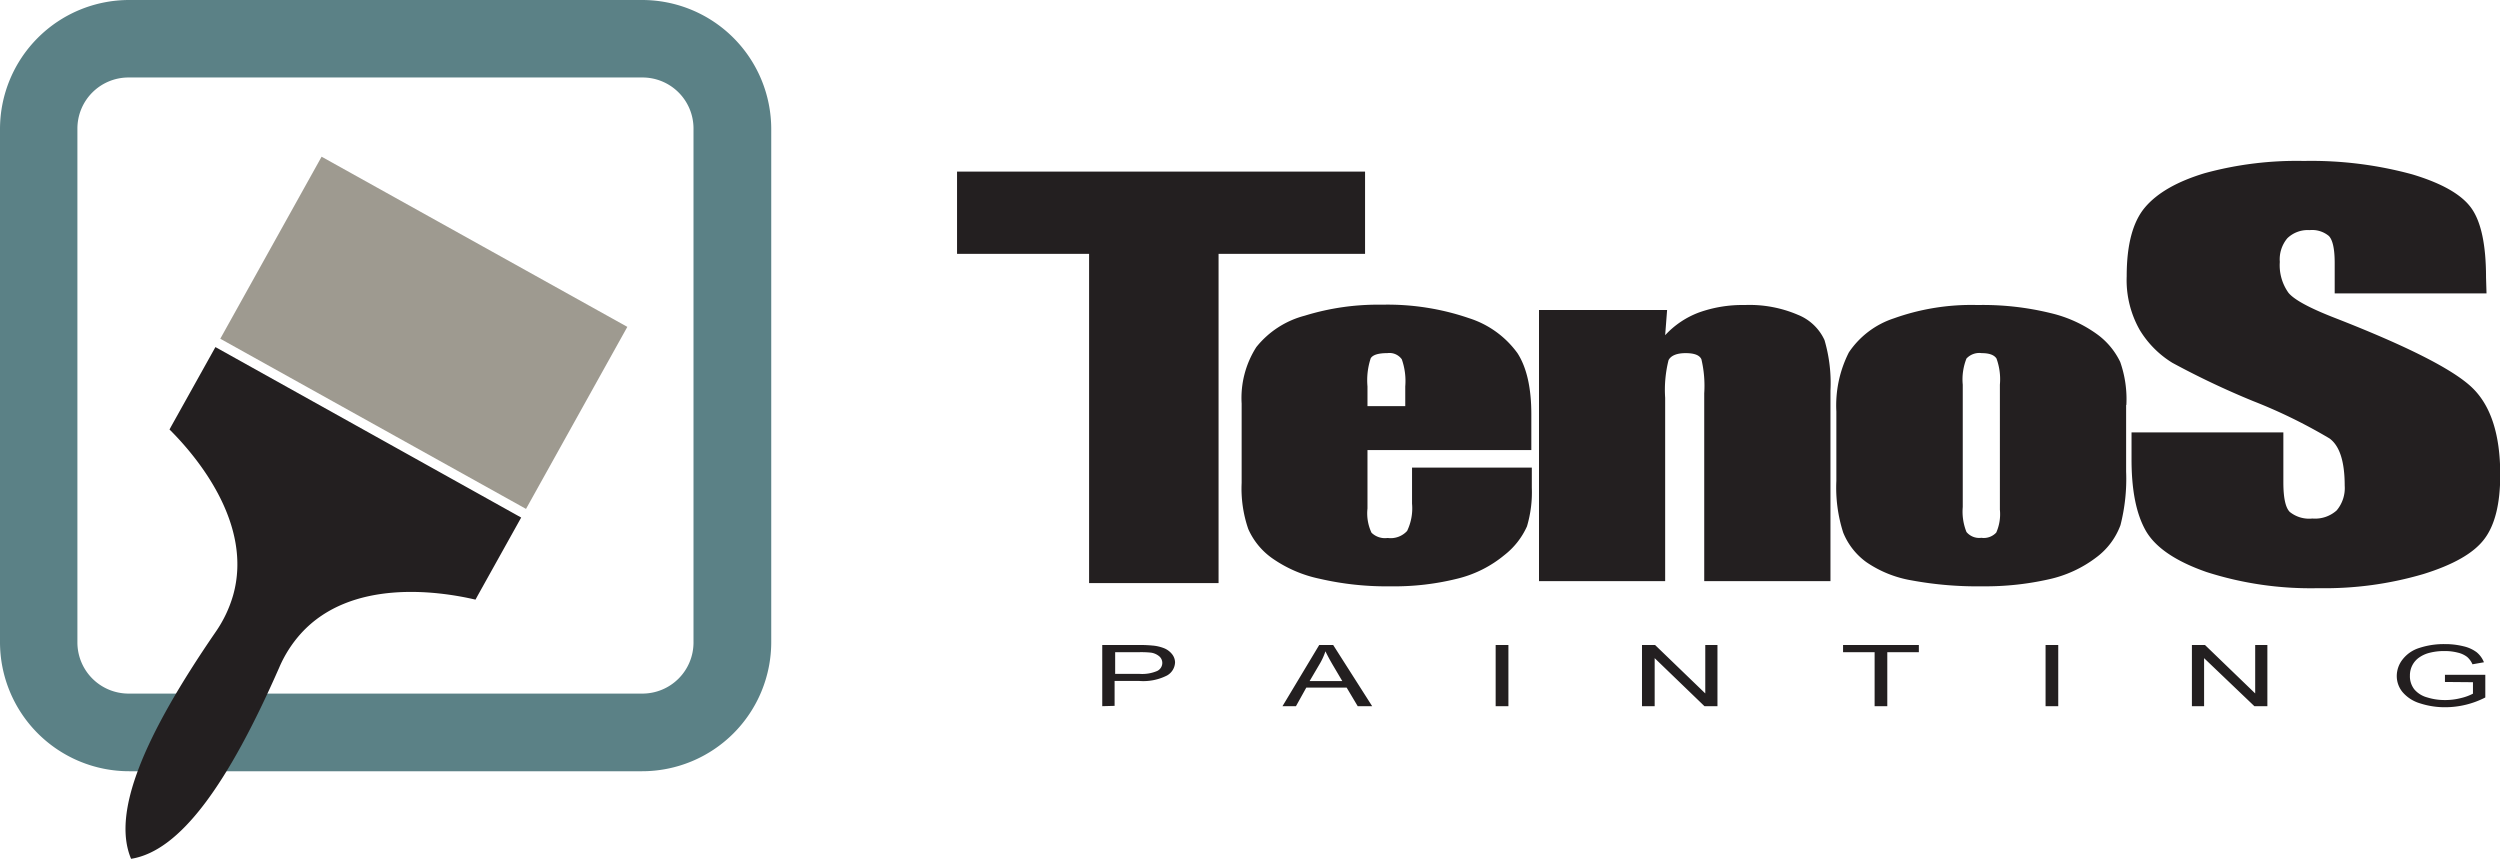
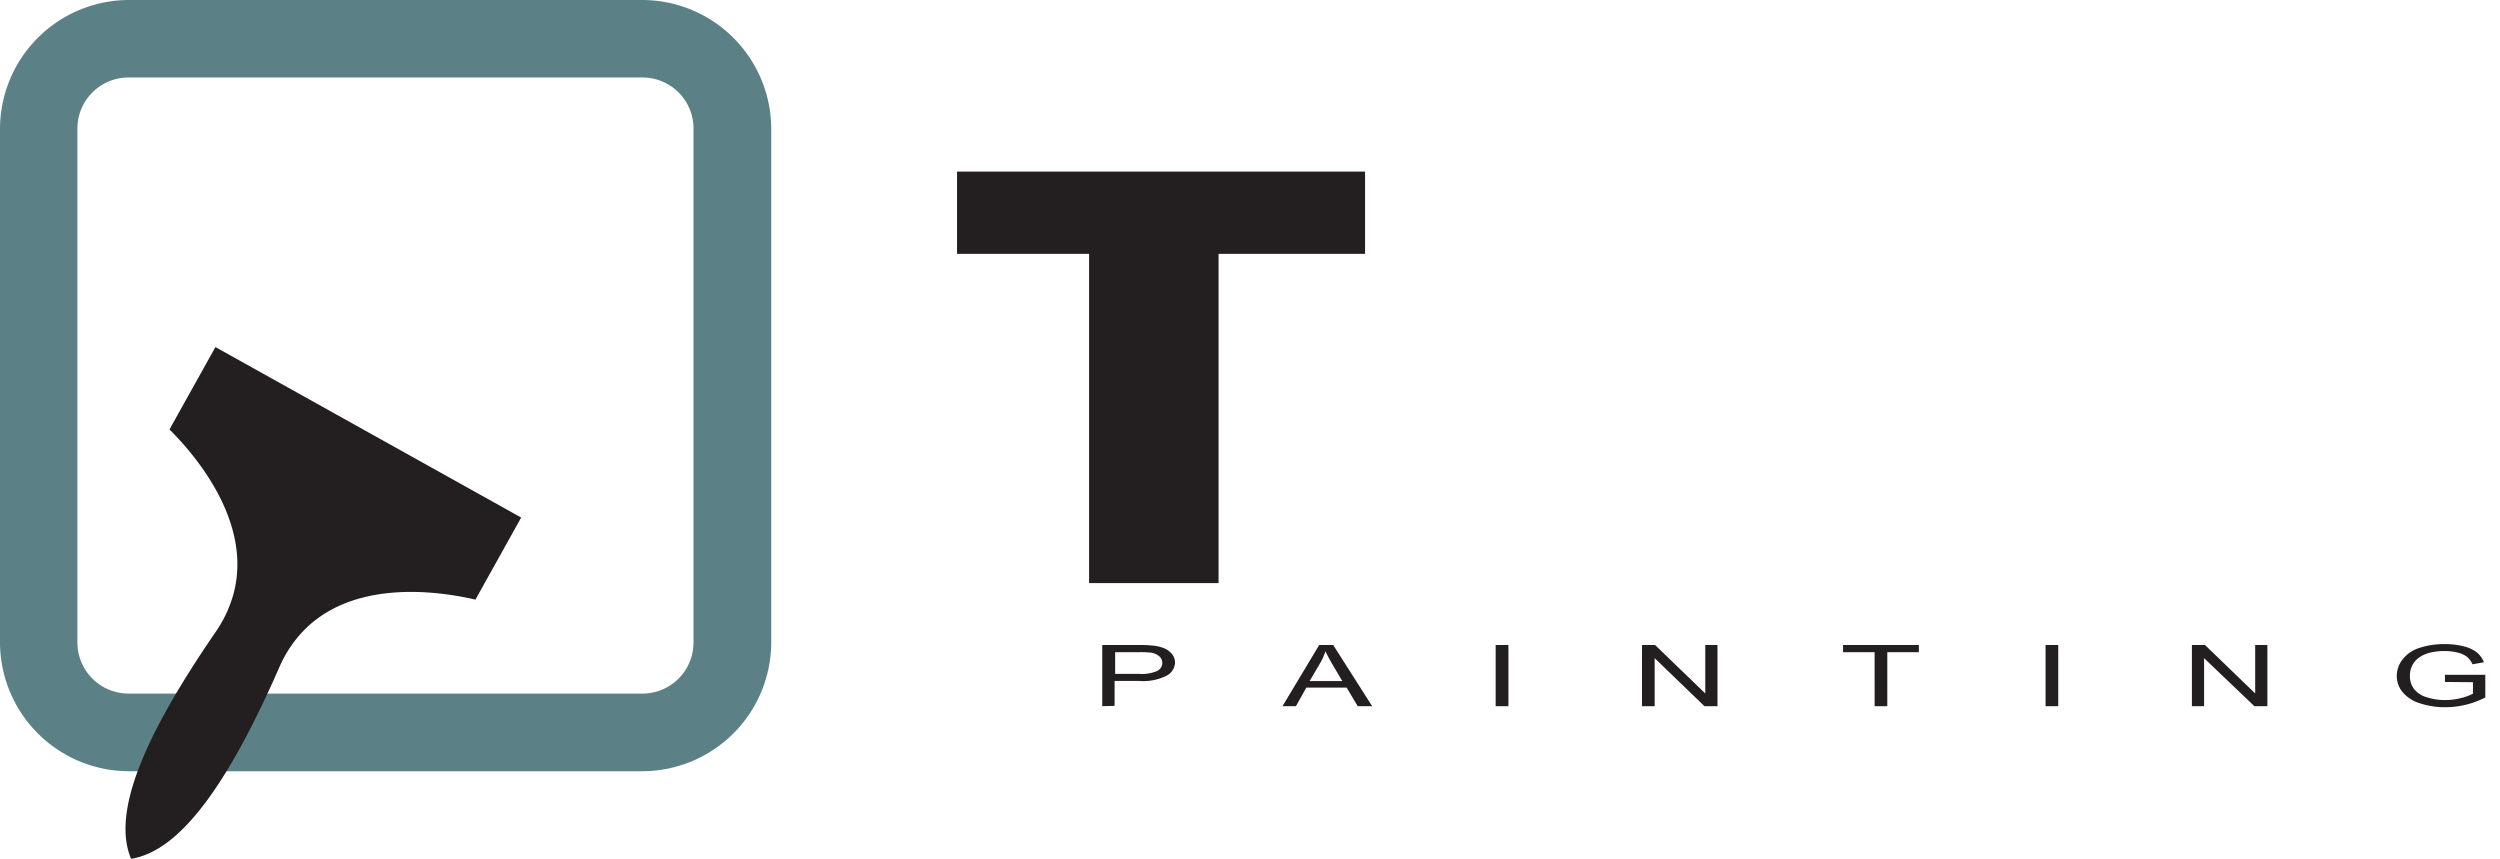
<svg xmlns="http://www.w3.org/2000/svg" viewBox="0 0 309.73 106.4">
  <defs>
    <style>.cls-1{fill:#231f20;}.cls-1,.cls-2{fill-rule:evenodd;}.cls-2{fill:#5b8186;}.cls-3{fill:#9e9a90;}</style>
  </defs>
  <g id="Capa_2" data-name="Capa 2">
    <g id="Layer_1_copia" data-name="Layer 1 copia">
      <path class="cls-1" d="M136.56,87.49V79.91H141a16.43,16.43,0,0,1,1.8.07,5,5,0,0,1,1.47.35,2.42,2.42,0,0,1,.95.73,1.68,1.68,0,0,1,.36,1,1.94,1.94,0,0,1-1,1.63,6.47,6.47,0,0,1-3.49.67h-3v3.09Zm1.57-4h3.07a4.72,4.72,0,0,0,2.16-.36,1.11,1.11,0,0,0,.64-1,1.08,1.08,0,0,0-.38-.82,2.06,2.06,0,0,0-1-.45,11.55,11.55,0,0,0-1.46-.06h-3v2.71Zm20.76,4,4.55-7.58h1.73L170,87.49h-1.79l-1.37-2.3h-5l-1.28,2.3Zm3.41-3.11h4l-1.24-2.1c-.37-.64-.65-1.17-.85-1.59a7.86,7.86,0,0,1-.65,1.46l-1.31,2.23Zm23,3.11V79.91h1.58v7.58Zm18.13,0V79.91h1.62l6.22,6v-6h1.51v7.58h-1.61L205,81.54v5.95Zm28.82,0V80.8h-3.91v-.89h9.39v.89h-3.91v6.69Zm21.18,0V79.91H255v7.58Zm18.13,0V79.91h1.62l6.22,6v-6h1.51v7.58h-1.61l-6.23-5.95v5.95Zm31.35-3v-.89h5v2.81A10.88,10.88,0,0,1,303,87.62a9.9,9.9,0,0,1-3.17-.48,4.55,4.55,0,0,1-2.16-1.38,3.12,3.12,0,0,1-.73-2,3.33,3.33,0,0,1,.73-2.07,4.19,4.19,0,0,1,2.08-1.42,9.63,9.63,0,0,1,3.13-.47,9.32,9.32,0,0,1,2.33.27,4.33,4.33,0,0,1,1.63.74,3.09,3.09,0,0,1,.9,1.24l-1.42.25a2.58,2.58,0,0,0-.66-.91,3,3,0,0,0-1.14-.53,6.33,6.33,0,0,0-1.63-.2,7.22,7.22,0,0,0-1.86.21,3.88,3.88,0,0,0-1.26.55,2.69,2.69,0,0,0-1.2,2.28,2.64,2.64,0,0,0,.54,1.7,3.15,3.15,0,0,0,1.59,1,7.25,7.25,0,0,0,2.21.33,7.75,7.75,0,0,0,2-.25,6.23,6.23,0,0,0,1.47-.54V84.52Z" />
-       <path class="cls-1" d="M308.06,36.35H289.25V32.59c0-1.76-.25-2.88-.73-3.36a3.24,3.24,0,0,0-2.38-.72,3.63,3.63,0,0,0-2.75,1,4.06,4.06,0,0,0-.94,2.94,5.86,5.86,0,0,0,1.07,3.82c.69.85,2.59,1.89,5.73,3.11q13.46,5.25,17,8.62c2.35,2.24,3.51,5.85,3.51,10.82q0,5.41-2,8c-1.3,1.71-3.79,3.14-7.52,4.3a43.21,43.21,0,0,1-13,1.75,42.26,42.26,0,0,1-13.87-2q-5.73-2-7.52-5.11c-1.18-2.07-1.77-5-1.77-8.82V53.57h18.81v6.18c0,1.91.26,3.13.79,3.67a3.82,3.82,0,0,0,2.81.82,4,4,0,0,0,3-1,4.29,4.29,0,0,0,1-3.07c0-3-.63-4.94-1.88-5.85a64.76,64.76,0,0,0-9.47-4.63,102.19,102.19,0,0,1-10-4.74,12.16,12.16,0,0,1-4.05-4.08,12.52,12.52,0,0,1-1.61-6.65c0-3.89.75-6.74,2.28-8.54s4-3.2,7.37-4.22a43.17,43.17,0,0,1,12.3-1.52,47.55,47.55,0,0,1,13.42,1.66c3.7,1.11,6.14,2.51,7.34,4.2s1.81,4.54,1.81,8.58Z" />
-       <path class="cls-1" d="M263.41,50.19v8.23a23.13,23.13,0,0,1-.7,6.64,8.75,8.75,0,0,1-3,4,15,15,0,0,1-5.87,2.71,35.71,35.71,0,0,1-8.23.87,44.75,44.75,0,0,1-8.8-.74,14.06,14.06,0,0,1-5.59-2.26,8.44,8.44,0,0,1-2.86-3.65,18.21,18.21,0,0,1-.85-6.41v-8.6a14.51,14.51,0,0,1,1.55-7.32,10.75,10.75,0,0,1,5.58-4.22A28.43,28.43,0,0,1,245,37.79a35.17,35.17,0,0,1,9.05,1,16.08,16.08,0,0,1,5.83,2.67,9.1,9.1,0,0,1,2.8,3.39,13.93,13.93,0,0,1,.76,5.31Zm-15.64-2.53a7.53,7.53,0,0,0-.42-3.24c-.29-.45-.9-.67-1.84-.67a2.17,2.17,0,0,0-1.88.67,7,7,0,0,0-.46,3.24V62.81a6.77,6.77,0,0,0,.46,3.1,2.05,2.05,0,0,0,1.84.72,2.11,2.11,0,0,0,1.85-.65,5.62,5.62,0,0,0,.45-2.83Z" />
-       <path class="cls-1" d="M206.54,38.41l-.24,3.12a10.88,10.88,0,0,1,4.17-2.81,16,16,0,0,1,5.69-.93A15.2,15.2,0,0,1,222.74,39a6.12,6.12,0,0,1,3.3,3.13,18.93,18.93,0,0,1,.74,6.28V72H211.14V48.73a14.29,14.29,0,0,0-.35-4.22c-.23-.51-.88-.76-1.95-.76s-1.82.29-2.12.87a15.11,15.11,0,0,0-.42,4.67V72H190.67V38.41Z" />
-       <path class="cls-1" d="M189.74,55.76H169.42V63a5.63,5.63,0,0,0,.5,3,2.39,2.39,0,0,0,2,.65,2.76,2.76,0,0,0,2.41-.87,6.46,6.46,0,0,0,.61-3.39V57.93h14.84v2.49a14.81,14.81,0,0,1-.6,4.79,9.36,9.36,0,0,1-2.81,3.57,14.5,14.5,0,0,1-5.61,2.86,32.23,32.23,0,0,1-8.51,1,36.67,36.67,0,0,1-8.77-.94,15.87,15.87,0,0,1-5.91-2.57,8.75,8.75,0,0,1-2.92-3.59,15.37,15.37,0,0,1-.82-5.71V50a11.7,11.7,0,0,1,1.82-7,11.36,11.36,0,0,1,6-3.89,30.62,30.62,0,0,1,9.55-1.36A31.08,31.08,0,0,1,182,39.42a11.83,11.83,0,0,1,6,4.33c1.15,1.78,1.72,4.31,1.72,7.57v4.44ZM174.1,50.32V47.87a8.12,8.12,0,0,0-.43-3.36,1.88,1.88,0,0,0-1.79-.76c-1.11,0-1.8.21-2.06.64a8.67,8.67,0,0,0-.4,3.48v2.45Z" />
      <polygon class="cls-1" points="169.12 21.26 169.12 31.45 150.97 31.45 150.97 72.24 134.93 72.24 134.93 31.45 118.57 31.45 118.57 21.26 169.12 21.26" />
      <path class="cls-2" d="M79.55,0H16A16,16,0,0,0,0,16V79.55a16,16,0,0,0,16,16H79.55a16,16,0,0,0,16-16V16a16,16,0,0,0-16-16Zm6.37,79.6h0a6.33,6.33,0,0,1-6.33,6.33H15.92A6.34,6.34,0,0,1,9.59,79.6V15.92A6.33,6.33,0,0,1,15.92,9.6H79.59a6.32,6.32,0,0,1,6.33,6.32Z" />
-       <rect class="cls-3" x="39.6" y="19.55" width="25.81" height="43.35" transform="translate(-9.05 67.06) rotate(-60.9)" />
      <path class="cls-1" d="M64.57,64.12l-5.41,9.71-.25.46c-4.54-1.06-15.4-2.66-21.62,4.19a15.26,15.26,0,0,0-2.67,4.16c-6.33,14.43-12.26,22.79-18.38,23.76-2.41-5.71,1.58-15.16,10.5-28.14a15.54,15.54,0,0,0,2.13-4.47C31.41,64.9,24.33,56.51,21,53.21l.25-.46L26.69,43Z" />
    </g>
  </g>
</svg>